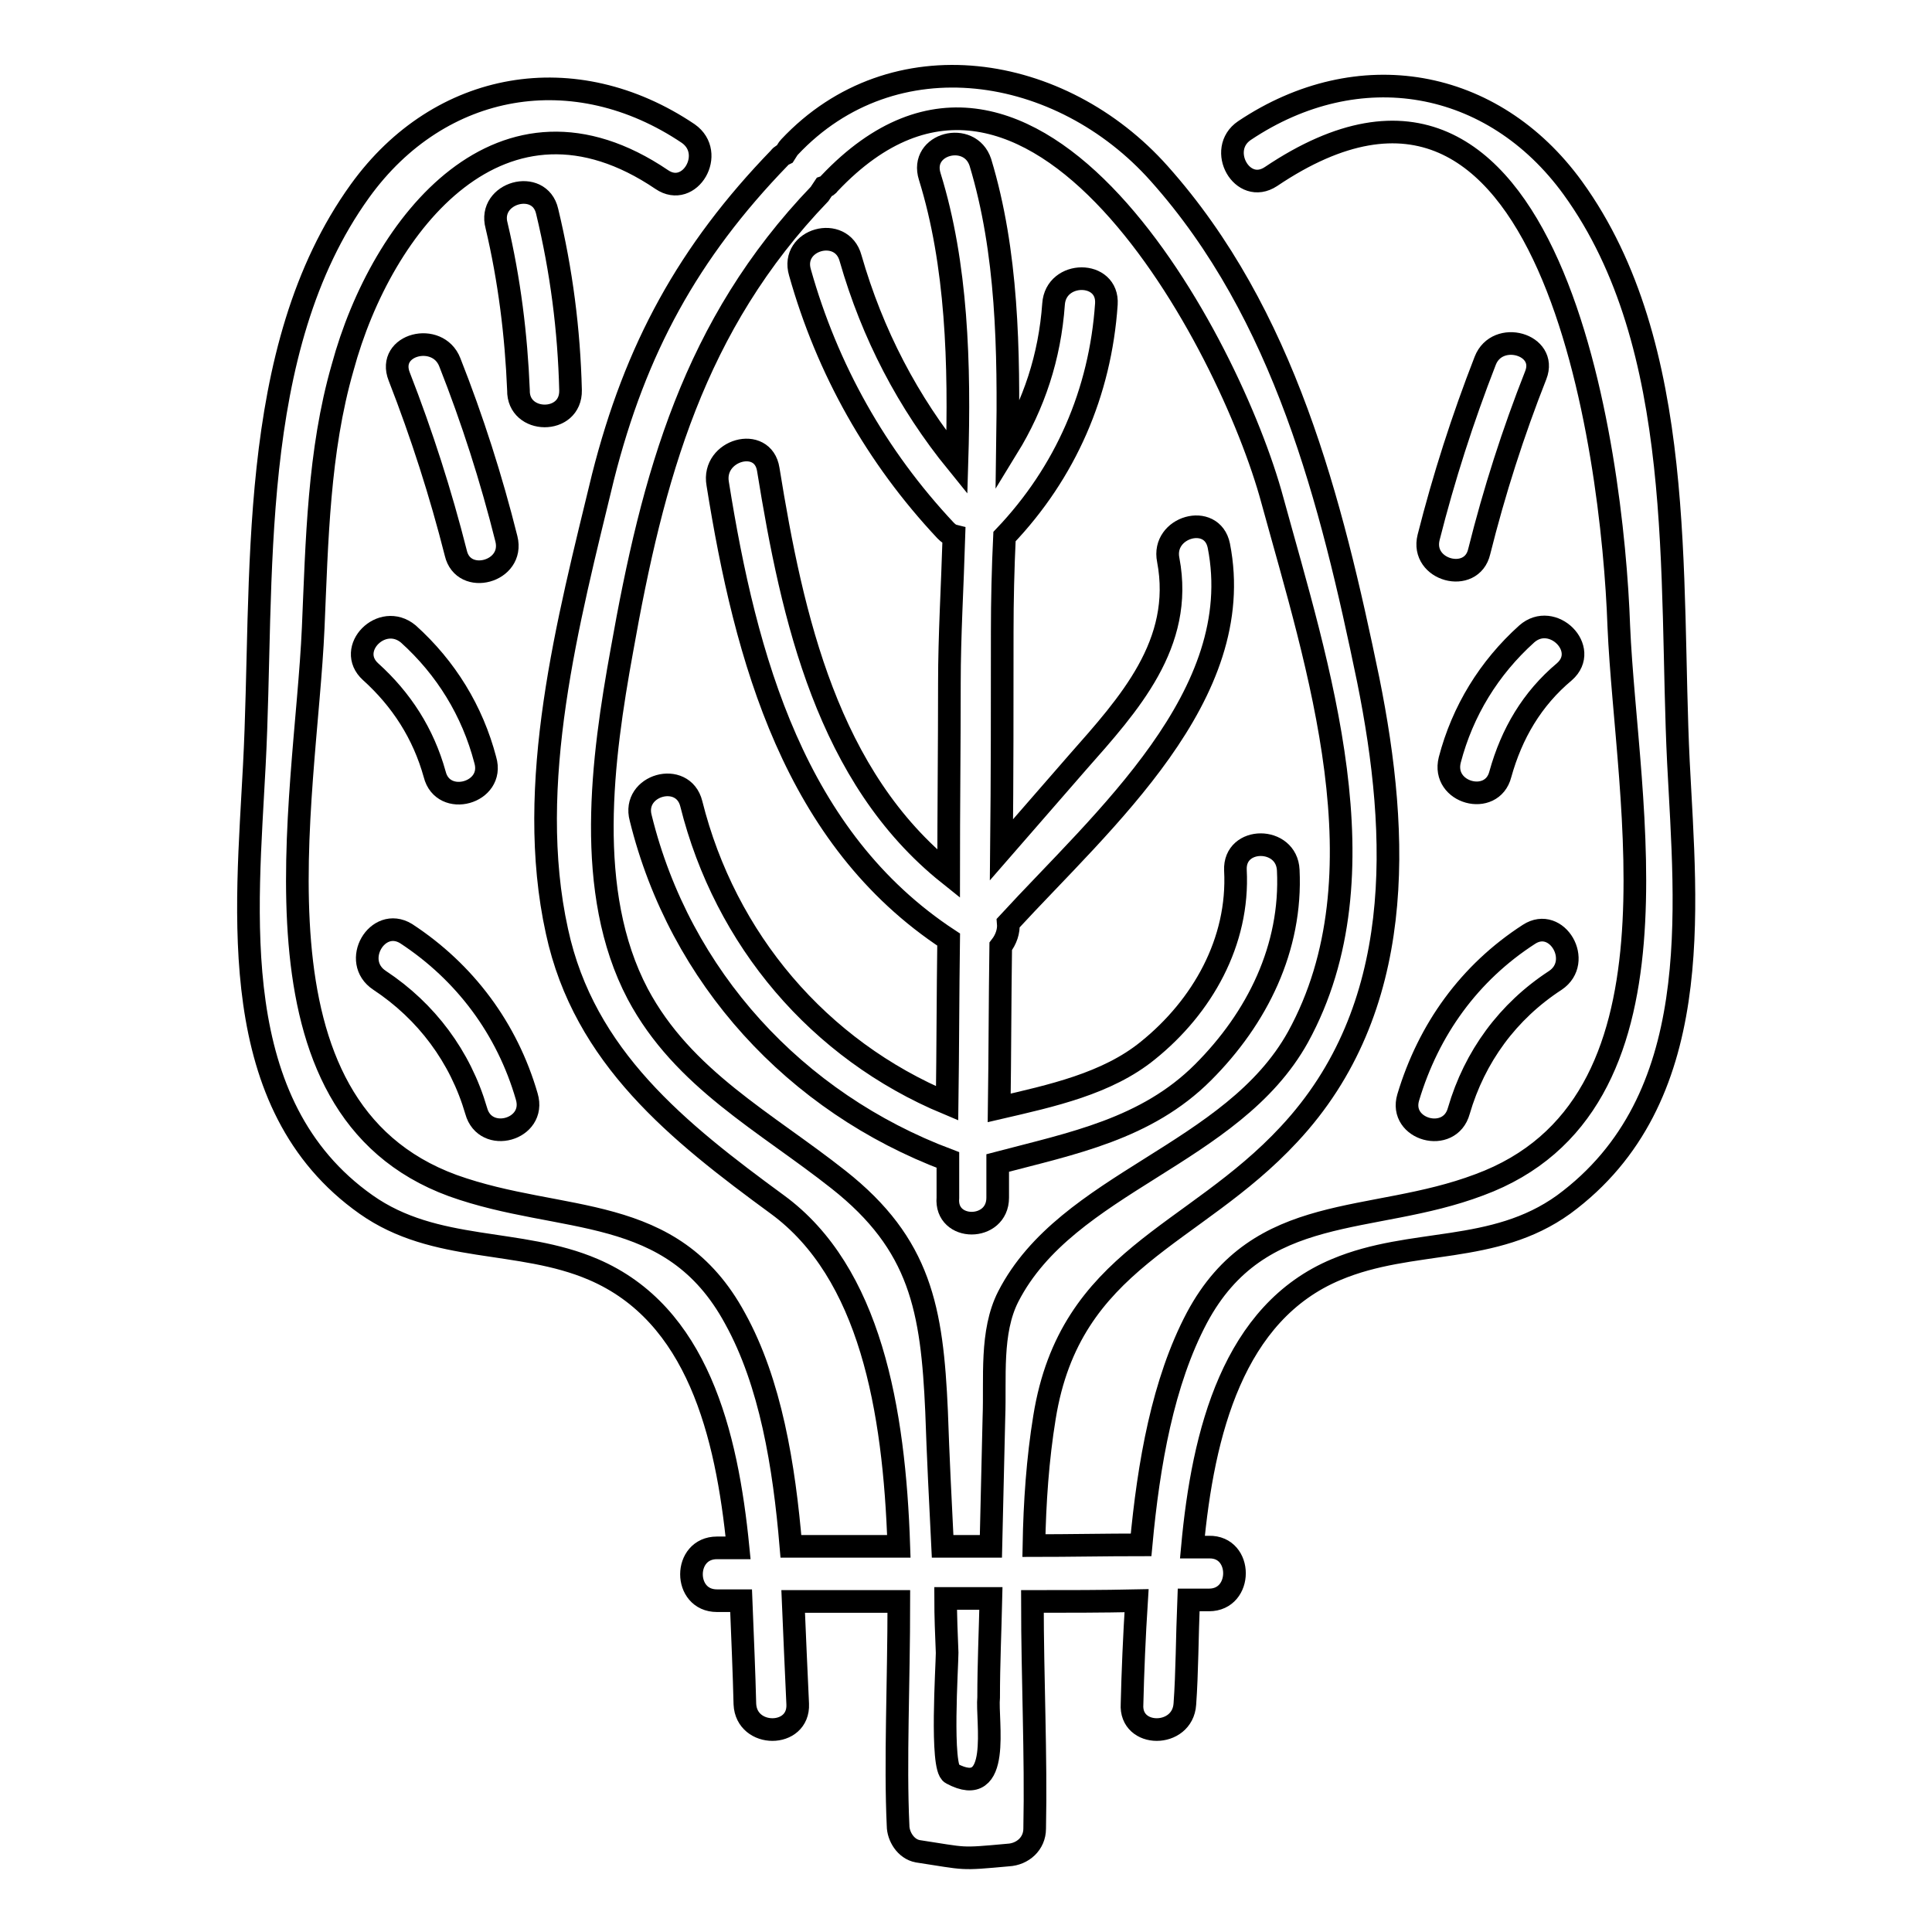
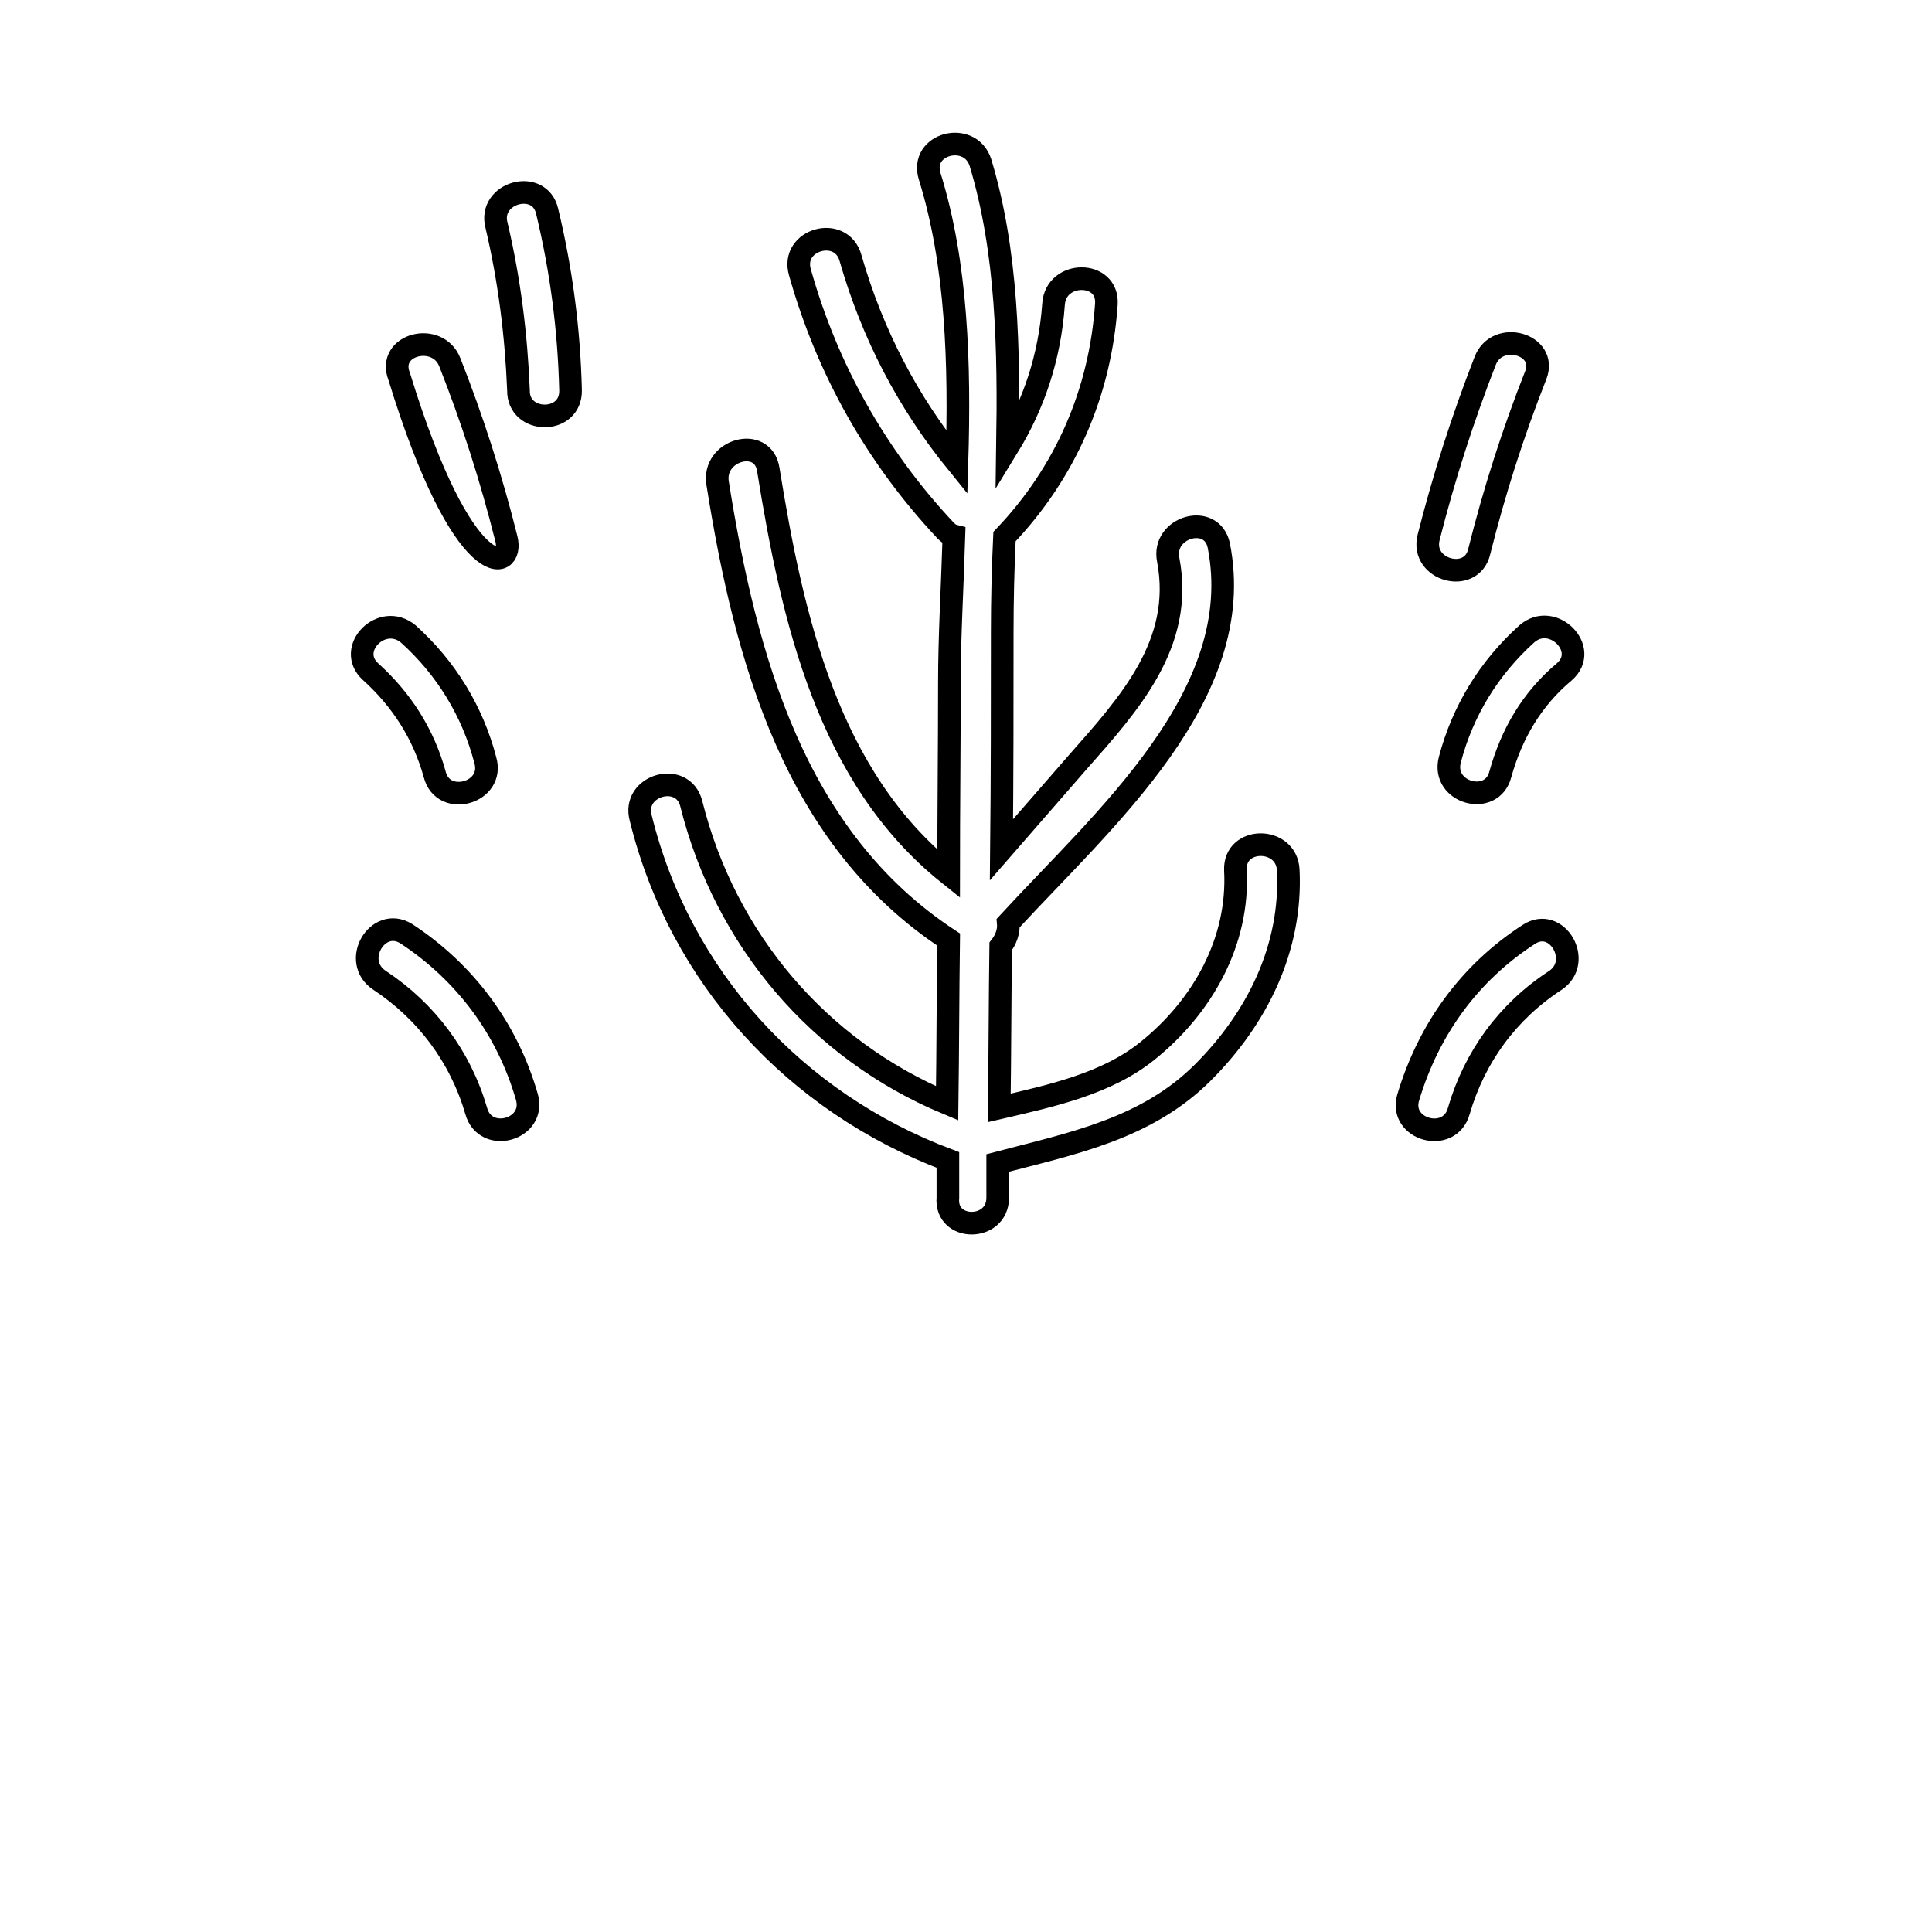
<svg xmlns="http://www.w3.org/2000/svg" version="1.1" x="0px" y="0px" viewBox="0 0 256 256" enable-background="new 0 0 256 256" xml:space="preserve">
  <g>
-     <path stroke-width="3" fill-opacity="0" stroke="#000000" d="M75.6,51.7c-0.2-8-1.2-15.8-3.1-23.7c-1-4.4-7.9-2.5-6.7,1.9c1.7,7.2,2.6,14.5,2.9,21.8 C68.6,56.2,75.7,56.3,75.6,51.7z M67.1,71.4c-2-8-4.5-15.8-7.5-23.4c-1.6-4.1-8.4-2.4-6.7,1.9c3,7.7,5.5,15.5,7.5,23.4 C61.4,77.6,68.2,75.8,67.1,71.4z M49.1,89c4.1,3.7,7,8.2,8.5,13.6c1.1,4.4,8,2.5,6.7-1.9c-1.7-6.5-5.2-12.2-10.2-16.7 C50.6,81.1,45.8,86,49.1,89z M50.3,129.9C56.5,134,61,140,63.1,147.2c1.2,4.4,8,2.5,6.7-1.9c-2.6-9-8.2-16.5-16-21.6 C50,121.4,46.5,127.4,50.3,129.9z" />
-     <path stroke-width="3" fill-opacity="0" stroke="#000000" d="M222.4,101c-1.2-24.4,1.2-55.1-14-76.1c-10.6-14.6-28.4-17.7-43.5-7.6c-3.7,2.5-0.3,8.6,3.5,6.1 c37.3-25.1,45.3,36.5,46.1,59.6c1,23.4,10,63.5-18.5,74c-14.3,5.4-29.1,2.1-37.4,17.6c-4.5,8.5-6.4,19.3-7.4,30.1 c-4.7,0-9.5,0.1-14.2,0.1c0.1-5.7,0.5-11.5,1.4-17c3.4-21.1,19.7-23.8,32.4-37.5c15.5-16.6,14.7-39.4,10.5-60.2 c-4.9-23.7-11.1-48.5-27.7-67.1c-13-14.6-35.2-18.2-49-3.5c-0.2,0.2-0.4,0.6-0.6,0.9c-0.2,0.1-0.5,0.2-0.7,0.5 C91.2,33.4,84.2,46.2,79.9,63.2c-4.6,19-10.4,40.7-6.1,60.2c3.6,16.7,16.1,26.6,29.2,36.2c12.3,9,15.5,27.1,16.1,45.3h-14.3 c-0.9-10.7-2.7-21.7-7.4-30.2C89,159.2,74.5,162.3,60,157.1c-28.4-10.4-19.5-50.8-18.5-73.9c0.5-11.5,0.7-23.4,3.9-34.5 c5.2-19.2,21.2-39.2,42.3-24.9c3.7,2.5,7.2-3.5,3.5-6.1c-15-10.1-32.9-7.1-43.5,7.6c-15.2,21.1-12.7,51.6-14,76.1 c-1,19.6-3.9,45,14.8,58.2c9.2,6.5,20.3,4.4,30.1,8.6c13.8,5.9,17.7,21.7,19.2,36.9H95c-4.5,0-4.5,7,0,7h3.2 c0.2,5,0.4,9.6,0.5,13.7c0.2,4.5,7.2,4.5,7,0c-0.2-4.2-0.4-8.9-0.6-13.6h14c0,10.8-0.5,21.3-0.1,29.7c0,1.4,1,3.1,2.6,3.4 c6.6,1,5.4,1.1,12,0.5c1.9-0.1,3.5-1.5,3.5-3.5c0.2-9.7-0.3-20-0.3-30.1c4.6,0,9.2,0,13.8-0.1c-0.3,4.7-0.5,9.5-0.6,13.7 c-0.3,4.5,6.7,4.5,7,0c0.3-4.1,0.3-8.9,0.5-13.8h2.7c4.5,0,4.5-7.1,0-7H158c1.4-15.2,5.4-31.1,19.1-36.8c10-4.2,20.8-1.9,30.1-8.6 C226.1,145.7,223.4,120.7,222.4,101L222.4,101z M124.1,187c-0.6-13.5-2.1-22.1-13-30.7c-9.6-7.6-20.6-13.3-26.6-24.6 c-7.1-13.5-4.7-31.2-2.1-45.5c4.1-23.1,9.5-43.1,26.2-60.5c0.2-0.3,0.4-0.6,0.6-0.9c0.3-0.1,0.5-0.2,0.7-0.5 c26.9-28.4,53.1,21.2,58.7,42c6,21.9,15.2,49.6,3.4,71.1c-8.7,15.7-30.6,19.2-38.4,34.4c-2.4,4.7-1.7,10.8-1.9,16l-0.4,17.1h-6.4 C124.6,198.9,124.3,192.9,124.1,187L124.1,187z M126.1,235c-1.5-0.7-0.6-14.3-0.6-16c-0.1-2.4-0.2-4.9-0.2-7.2h6 c-0.1,4.4-0.3,8.7-0.3,13.1C130.7,228,132.8,238.6,126.1,235L126.1,235z" />
+     <path stroke-width="3" fill-opacity="0" stroke="#000000" d="M75.6,51.7c-0.2-8-1.2-15.8-3.1-23.7c-1-4.4-7.9-2.5-6.7,1.9c1.7,7.2,2.6,14.5,2.9,21.8 C68.6,56.2,75.7,56.3,75.6,51.7z M67.1,71.4c-2-8-4.5-15.8-7.5-23.4c-1.6-4.1-8.4-2.4-6.7,1.9C61.4,77.6,68.2,75.8,67.1,71.4z M49.1,89c4.1,3.7,7,8.2,8.5,13.6c1.1,4.4,8,2.5,6.7-1.9c-1.7-6.5-5.2-12.2-10.2-16.7 C50.6,81.1,45.8,86,49.1,89z M50.3,129.9C56.5,134,61,140,63.1,147.2c1.2,4.4,8,2.5,6.7-1.9c-2.6-9-8.2-16.5-16-21.6 C50,121.4,46.5,127.4,50.3,129.9z" />
    <path stroke-width="3" fill-opacity="0" stroke="#000000" d="M196.8,47.8c-3,7.7-5.5,15.5-7.5,23.4c-1.1,4.4,5.7,6.2,6.7,1.9c2-8,4.5-15.8,7.5-23.4 C205.1,45.6,198.4,43.7,196.8,47.8z M192.1,100.7c-1.1,4.4,5.6,6.2,6.7,1.9c1.5-5.4,4.2-10,8.5-13.6c3.4-3-1.6-8-5-5 C197.3,88.5,193.8,94.2,192.1,100.7z M193.3,147.2c2.1-7.2,6.5-13.2,12.8-17.3c3.7-2.5,0.2-8.5-3.5-6.1c-7.9,5.1-13.3,12.6-16,21.6 C185.3,149.7,192.1,151.6,193.3,147.2z M132.2,158.7v-4.6c9.9-2.6,19.7-4.5,27.2-12c7.2-7.2,11.8-16.5,11.3-26.8 c-0.2-4.5-7.2-4.5-7,0c0.5,9.5-4.4,18.1-11.6,23.9c-5.4,4.4-12.8,6-19.7,7.6c0.1-7.1,0.1-14.3,0.2-21.4c0.7-0.9,1.1-2,1-3.1 c12.6-13.7,31.8-30.2,27.9-50c-0.9-4.4-7.6-2.5-6.7,1.9c2.1,11.1-5.2,19.1-12,26.8l-10.1,11.6c0.1-9.6,0.1-19.3,0.1-28.9 c0-4.1,0.1-8.4,0.3-12.6c8.1-8.5,12.7-19.1,13.5-30.8c0.3-4.5-6.7-4.5-7,0c-0.5,7-2.6,13.3-6.1,19c0.2-13,0-25.9-3.6-37.8 c-1.4-4.2-8.1-2.5-6.7,1.9c3.6,11.6,4,24.8,3.6,37.9c-6.5-8-11.2-17-14.1-27.1c-1.2-4.4-8-2.5-6.7,1.9 c3.6,12.8,10.1,24.4,19.3,34.2c0.4,0.4,0.7,0.6,1.1,0.7c-0.2,6.7-0.6,13.2-0.6,19.5c0,8.5-0.1,16.8-0.1,25.3 c-16-12.8-20.7-33.8-23.9-53.6c-0.7-4.5-7.5-2.6-6.7,1.9c3.7,23.2,10.2,47,30.6,60.4c-0.1,7.2-0.1,14.5-0.2,21.7 c-17-7.1-29.4-21.7-33.9-39.7c-1.1-4.4-7.9-2.5-6.7,1.9c5.2,21.1,20.5,37.7,40.7,45.3v5C125.2,163.2,132.2,163.2,132.2,158.7 L132.2,158.7z" />
  </g>
</svg>